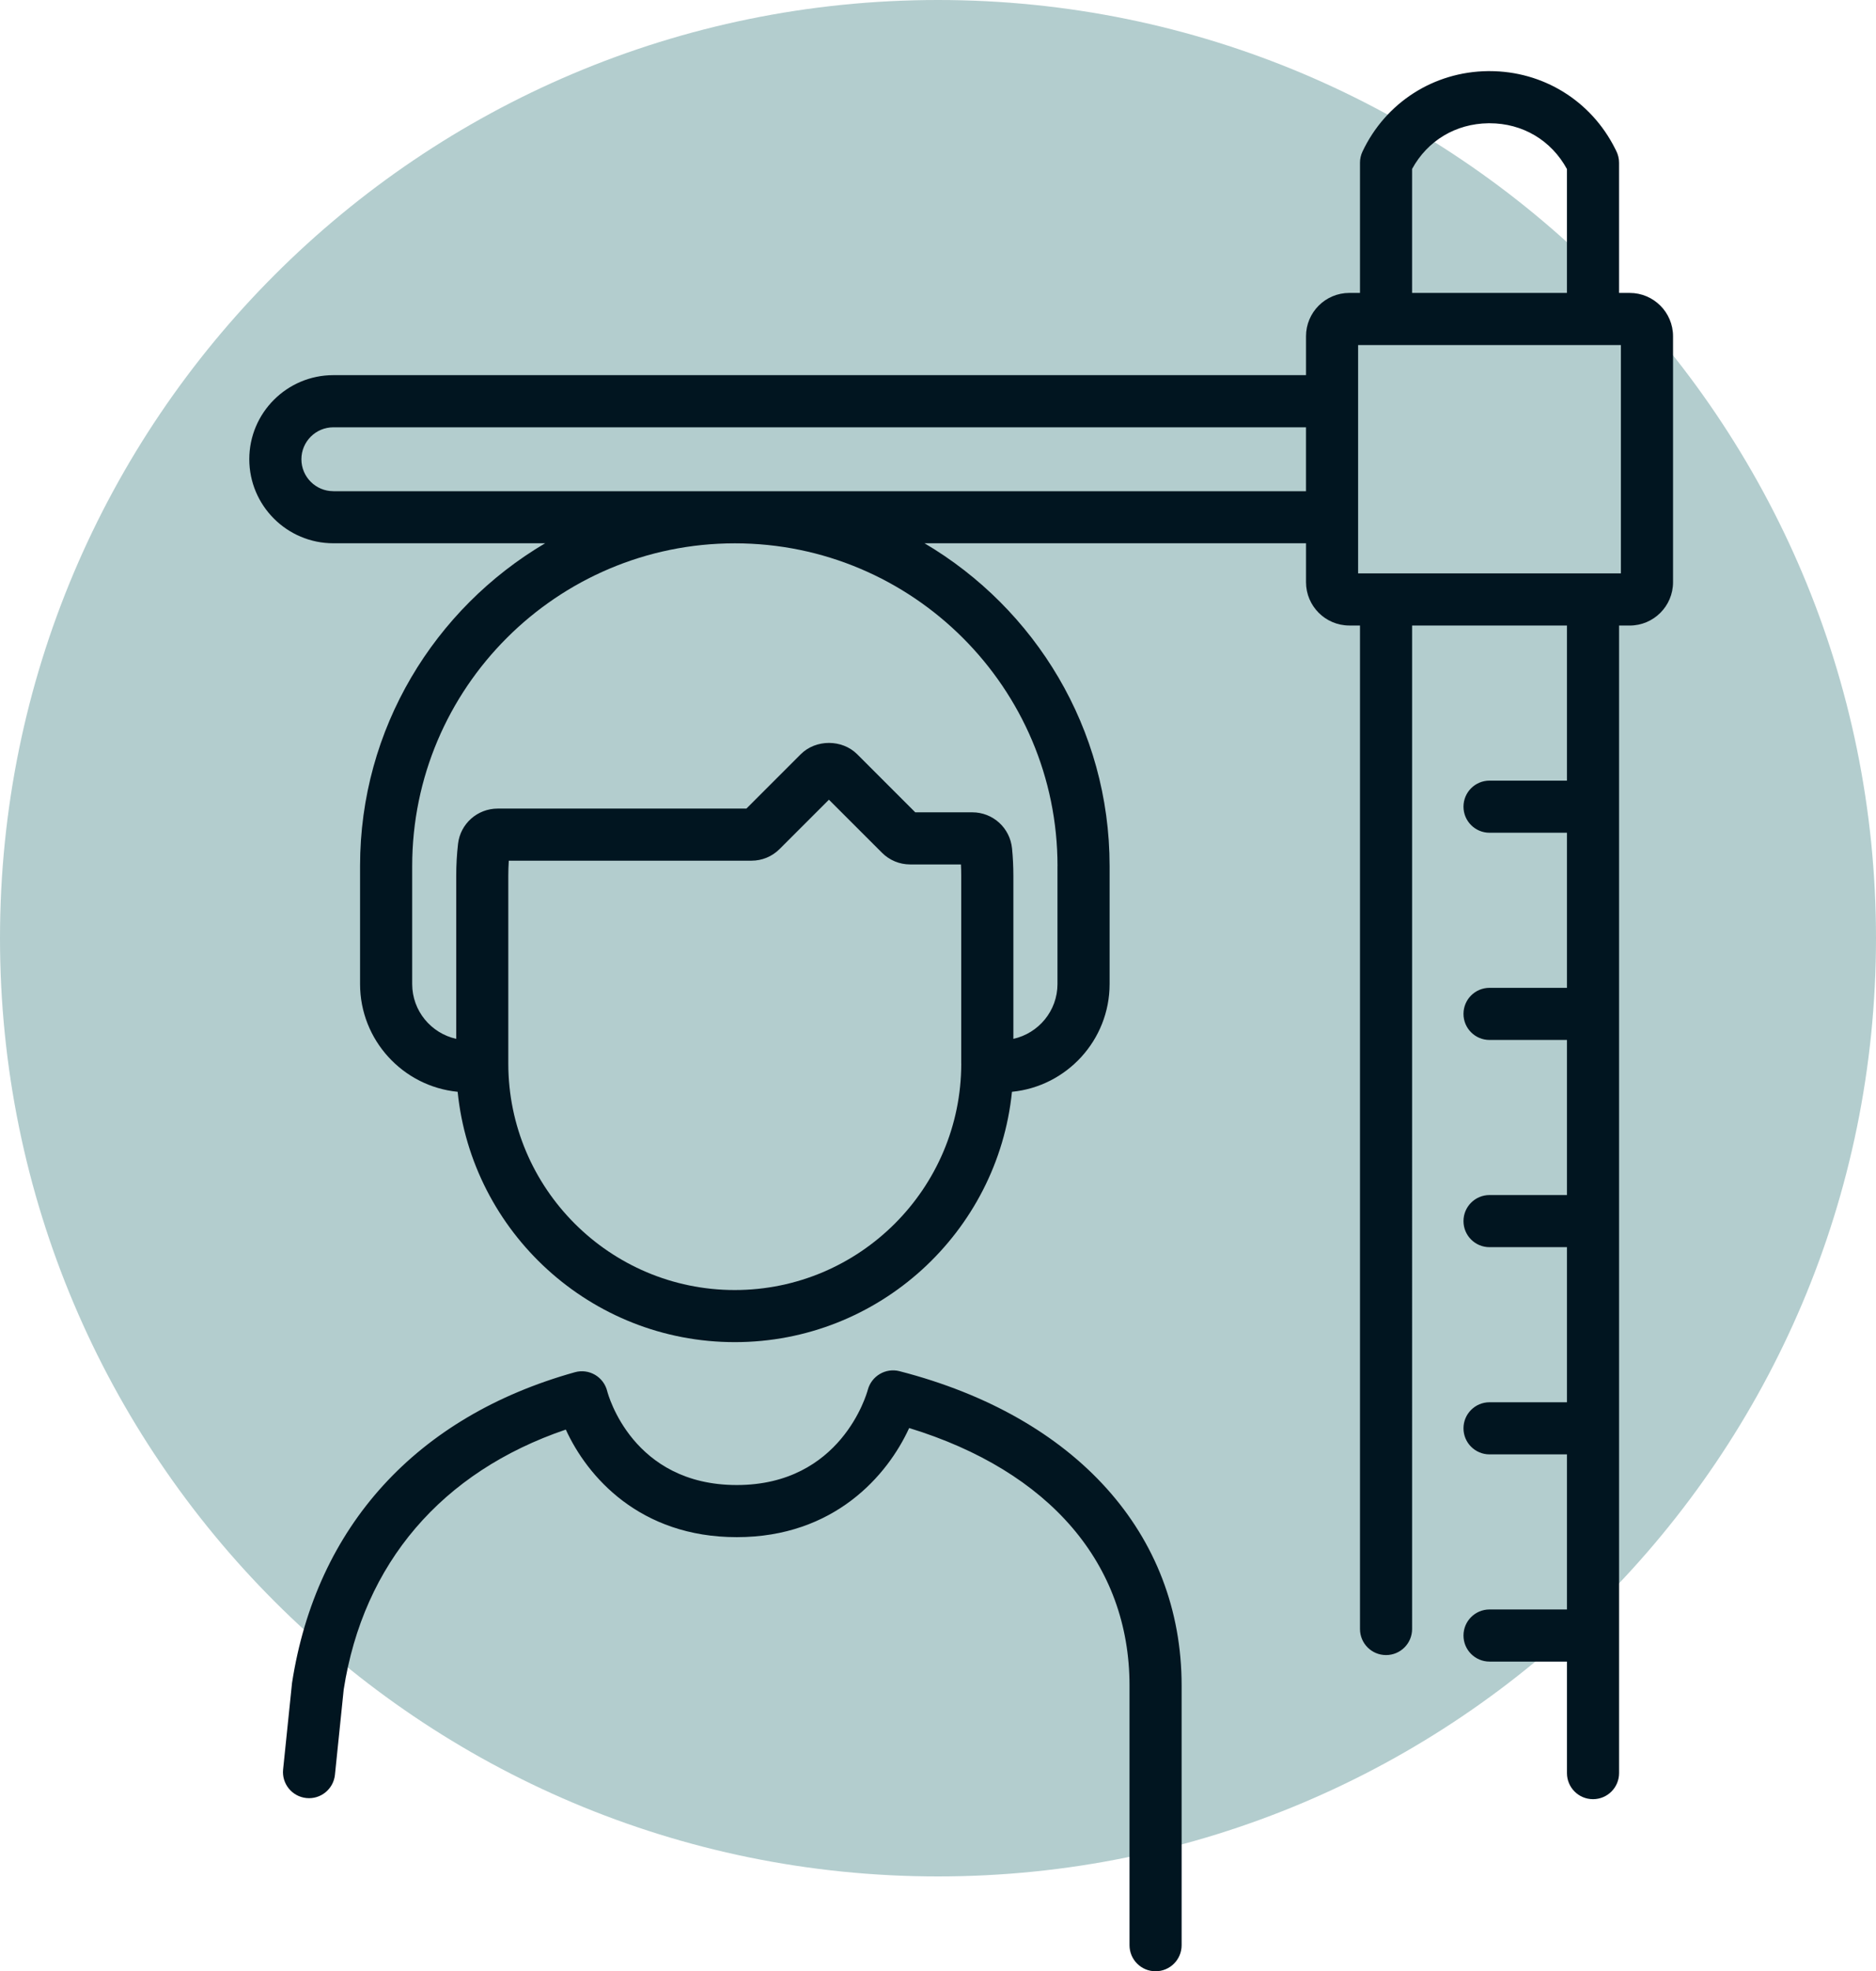
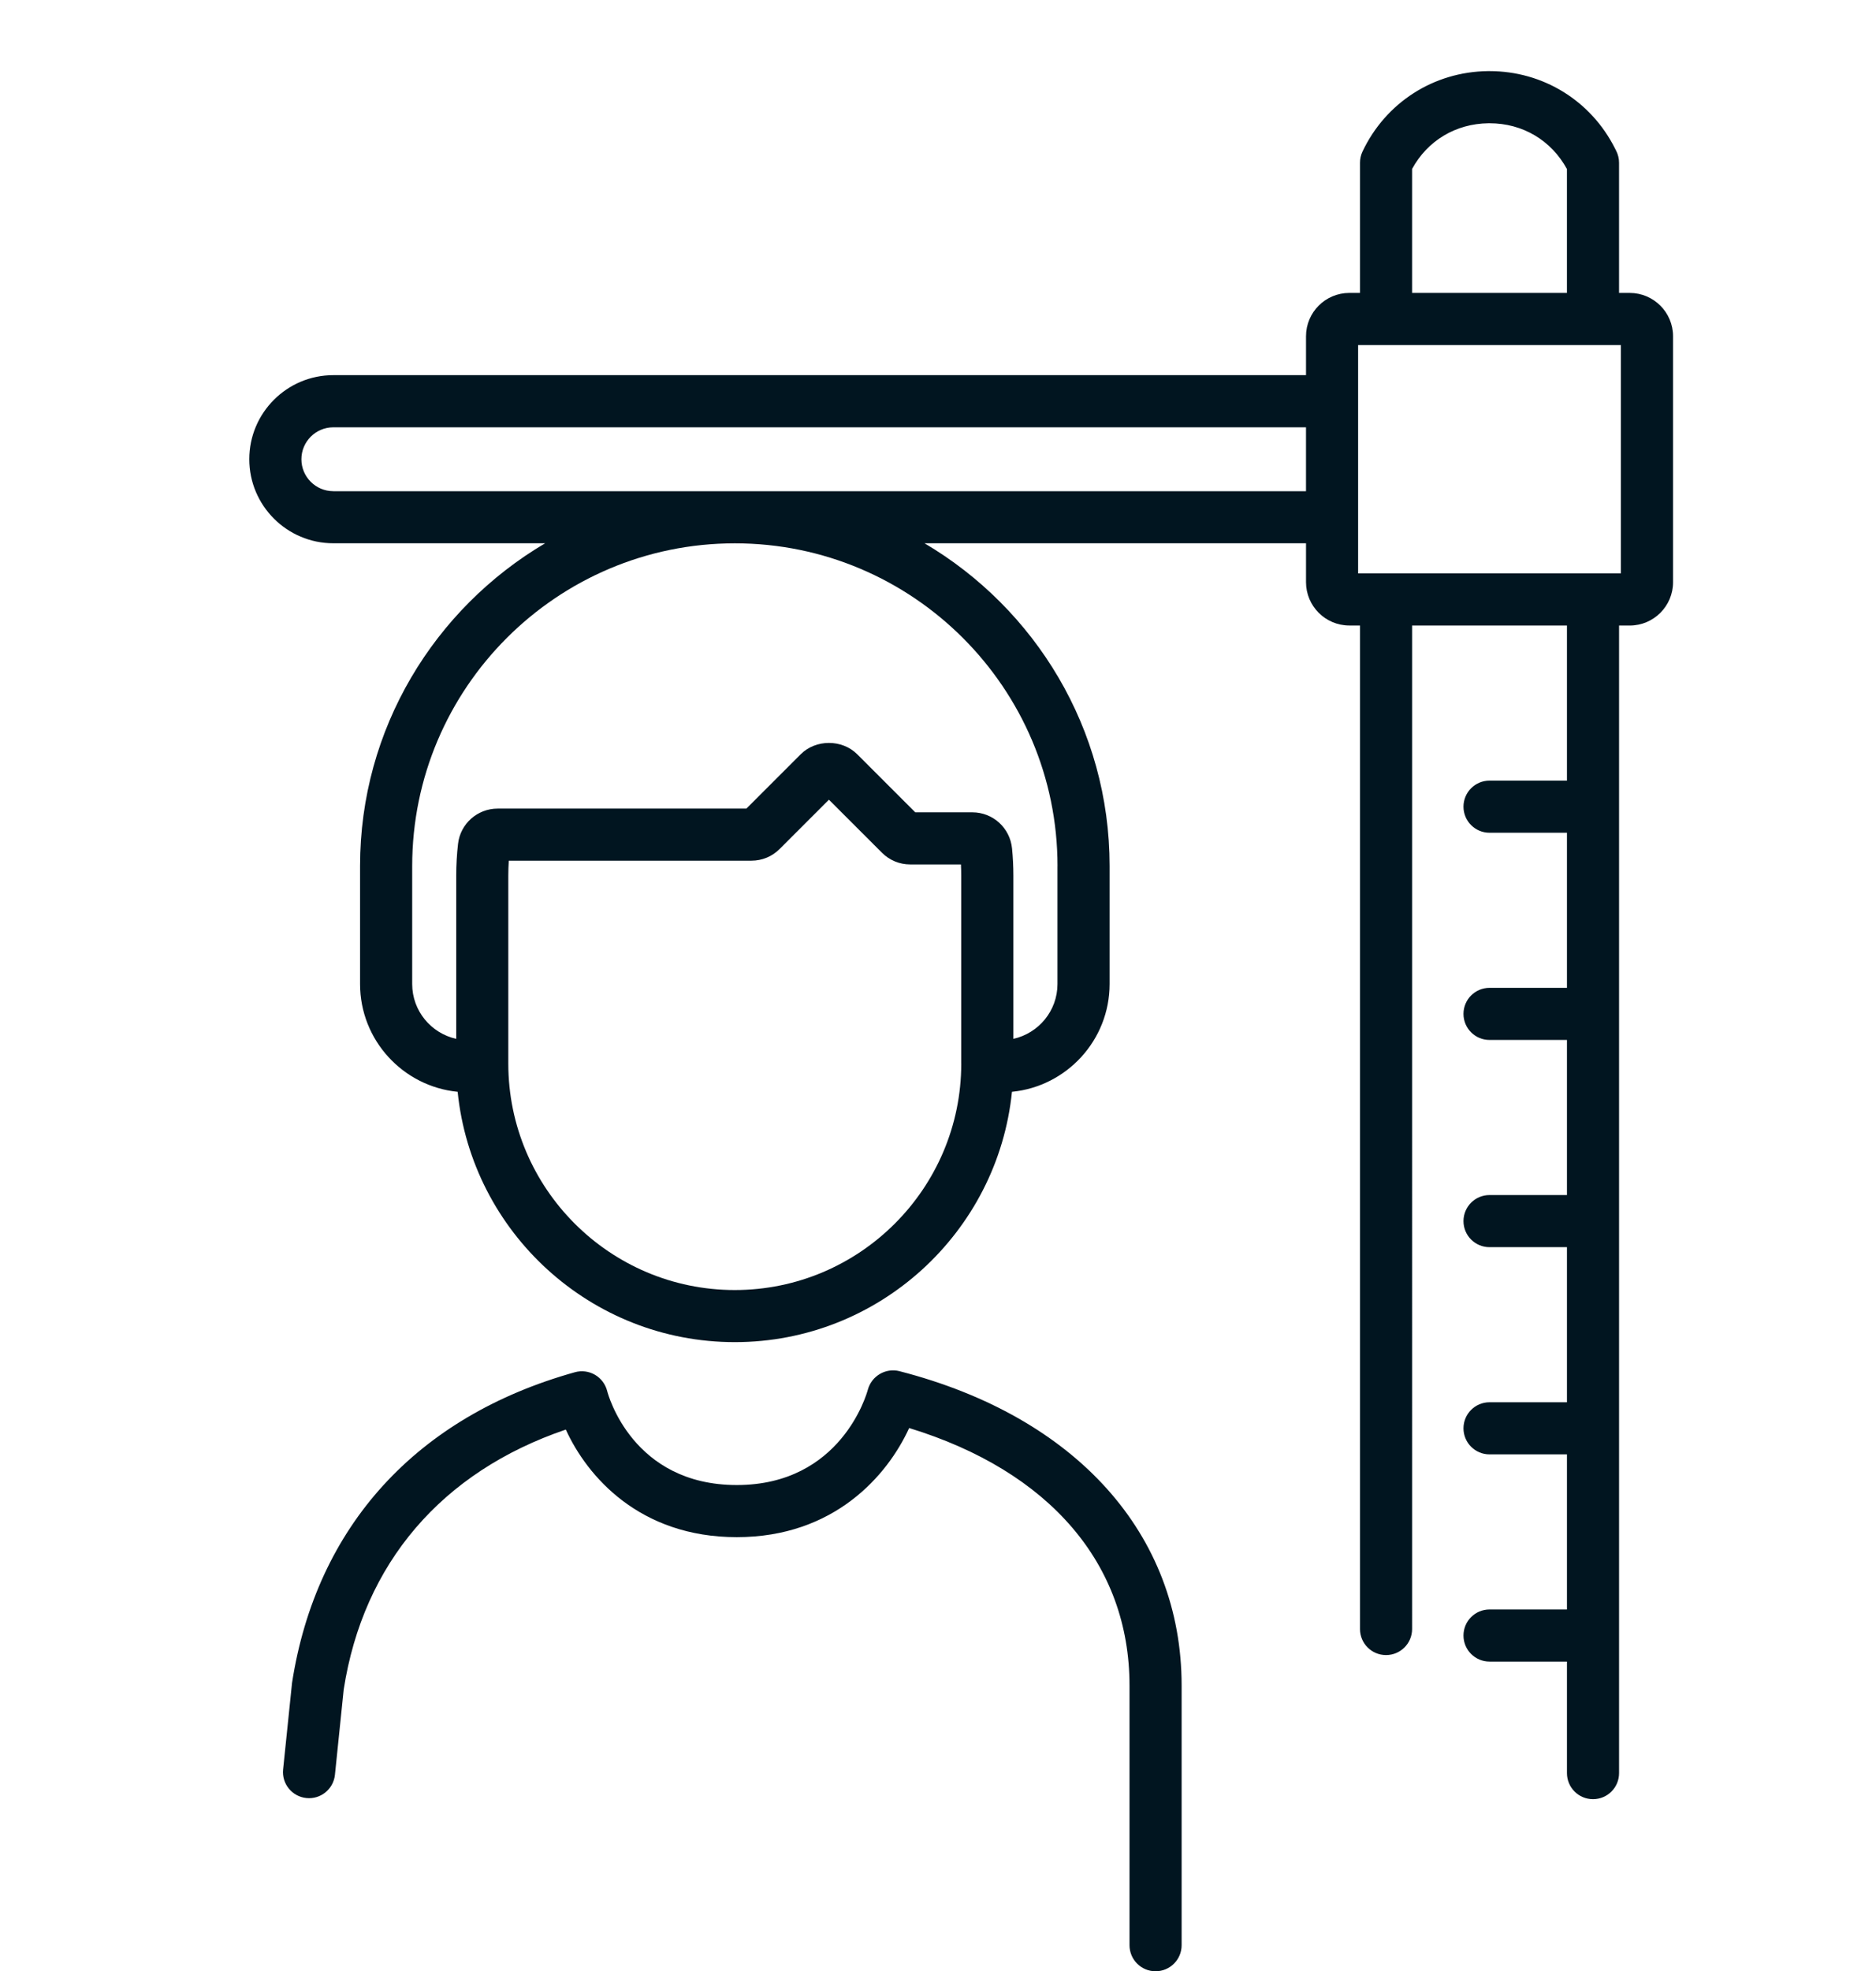
<svg xmlns="http://www.w3.org/2000/svg" id="uuid-015d4dd5-3e55-419a-b61e-4643f2139bb9" data-name="Ebene 2" width="107.998" height="113.456" viewBox="0 0 107.998 113.456">
  <g id="uuid-ba5c1521-f683-42f6-808a-2882ec95133a" data-name="Ebene 1">
-     <path d="M53.999,107.998c29.823,0,53.999-24.176,53.999-53.999S83.822,0,53.999,0,0,24.176,0,53.999s24.176,53.999,53.999,53.999" style="fill: #b3cdce;" />
    <g>
      <path d="M93.82,16.86h-.614v-7.494c0-.233-.055-.464-.159-.673l-.071-.142c-1.385-2.757-4.146-4.458-7.225-4.458-.033,0-.066,0-.099,0-3.118,.037-5.883,1.812-7.216,4.631-.095,.2-.144,.419-.144,.641v7.494h-.614c-1.375,0-2.493,1.118-2.493,2.493v2.24H19.189c-2.668,0-4.838,2.17-4.838,4.838s2.17,4.838,4.838,4.838h12.194c-6.364,3.756-10.655,10.665-10.655,18.575v6.792c0,3.23,2.469,5.893,5.618,6.204,.819,8.081,7.662,14.408,15.956,14.408s15.136-6.328,15.955-14.408c3.151-.309,5.621-2.973,5.621-6.204v-6.792c0-7.909-4.291-14.819-10.655-18.575h21.962v2.24c0,1.375,1.118,2.493,2.493,2.493h.614v57.757c0,.829,.671,1.5,1.5,1.5s1.5-.671,1.5-1.5V36.003h8.915v8.926h-4.457c-.829,0-1.5,.671-1.5,1.5s.671,1.5,1.5,1.5h4.457v8.926h-4.457c-.829,0-1.5,.671-1.5,1.5s.671,1.5,1.5,1.5h4.457v8.926h-4.457c-.829,0-1.5,.671-1.5,1.5s.671,1.5,1.5,1.5h4.457v8.926h-4.457c-.829,0-1.5,.671-1.5,1.5s.671,1.5,1.5,1.5h4.457v8.926h-4.457c-.829,0-1.5,.671-1.5,1.5s.671,1.5,1.5,1.5h4.457v6.419c0,.829,.671,1.5,1.5,1.5s1.5-.671,1.5-1.5V36.003h.614c1.375,0,2.493-1.118,2.493-2.493v-14.157c0-1.375-1.118-2.493-2.493-2.493ZM55.338,61.21c0,7.189-5.849,13.038-13.038,13.038-7.189,0-13.038-5.849-13.038-13.038v-10.808c0-.288,.01-.577,.028-.865h13.968c.614,0,1.191-.239,1.625-.674l2.837-2.836,3.053,3.052c.435,.435,1.012,.674,1.625,.674h2.922c.011,.216,.016,.434,.016,.649v10.808Zm5.539-11.366v6.792c0,1.544-1.089,2.835-2.539,3.155v-9.389c0-.52-.025-1.046-.076-1.564-.116-1.188-1.1-2.085-2.29-2.085h-3.282l-3.342-3.342c-.869-.869-2.383-.87-3.252-0l-3.127,3.127h-14.317c-1.169,0-2.152,.873-2.284,2.031-.069,.605-.104,1.222-.104,1.834v9.388c-1.448-.321-2.535-1.611-2.535-3.154v-6.792c0-10.242,8.333-18.574,18.575-18.574s18.575,8.333,18.575,18.574ZM19.189,28.27c-1.014,0-1.838-.825-1.838-1.838s.825-1.838,1.838-1.838h55.995v3.677H19.189ZM81.291,9.724c.89-1.631,2.511-2.607,4.396-2.63,.022-0,.044-0,.066-0,1.9,0,3.548,.978,4.453,2.635v7.131h-8.915v-7.136Zm12.021,23.278h-15.128v-13.143h15.128v13.143Z" style="fill: #011520;" />
      <path d="M51.783,78.918c-.798-.204-1.612,.278-1.825,1.073-.06,.224-1.535,5.48-7.543,5.48-5.996,0-7.405-5.193-7.46-5.406-.097-.394-.35-.732-.7-.937s-.77-.26-1.16-.149c-9.107,2.542-14.886,8.865-16.283,17.88l-.514,4.981c-.085,.824,.514,1.561,1.338,1.646,.822,.087,1.561-.514,1.646-1.338l.504-4.905c1.127-7.267,5.647-12.536,12.787-14.964,1.232,2.702,4.255,6.192,9.841,6.192,5.618,0,8.68-3.557,9.925-6.281,8.083,2.478,12.685,7.825,12.685,14.823v14.943c0,.829,.671,1.5,1.5,1.5s1.5-.671,1.5-1.5v-14.943c0-8.714-6.072-15.479-16.243-18.095Z" style="fill: #011520;" />
    </g>
  </g>
</svg>